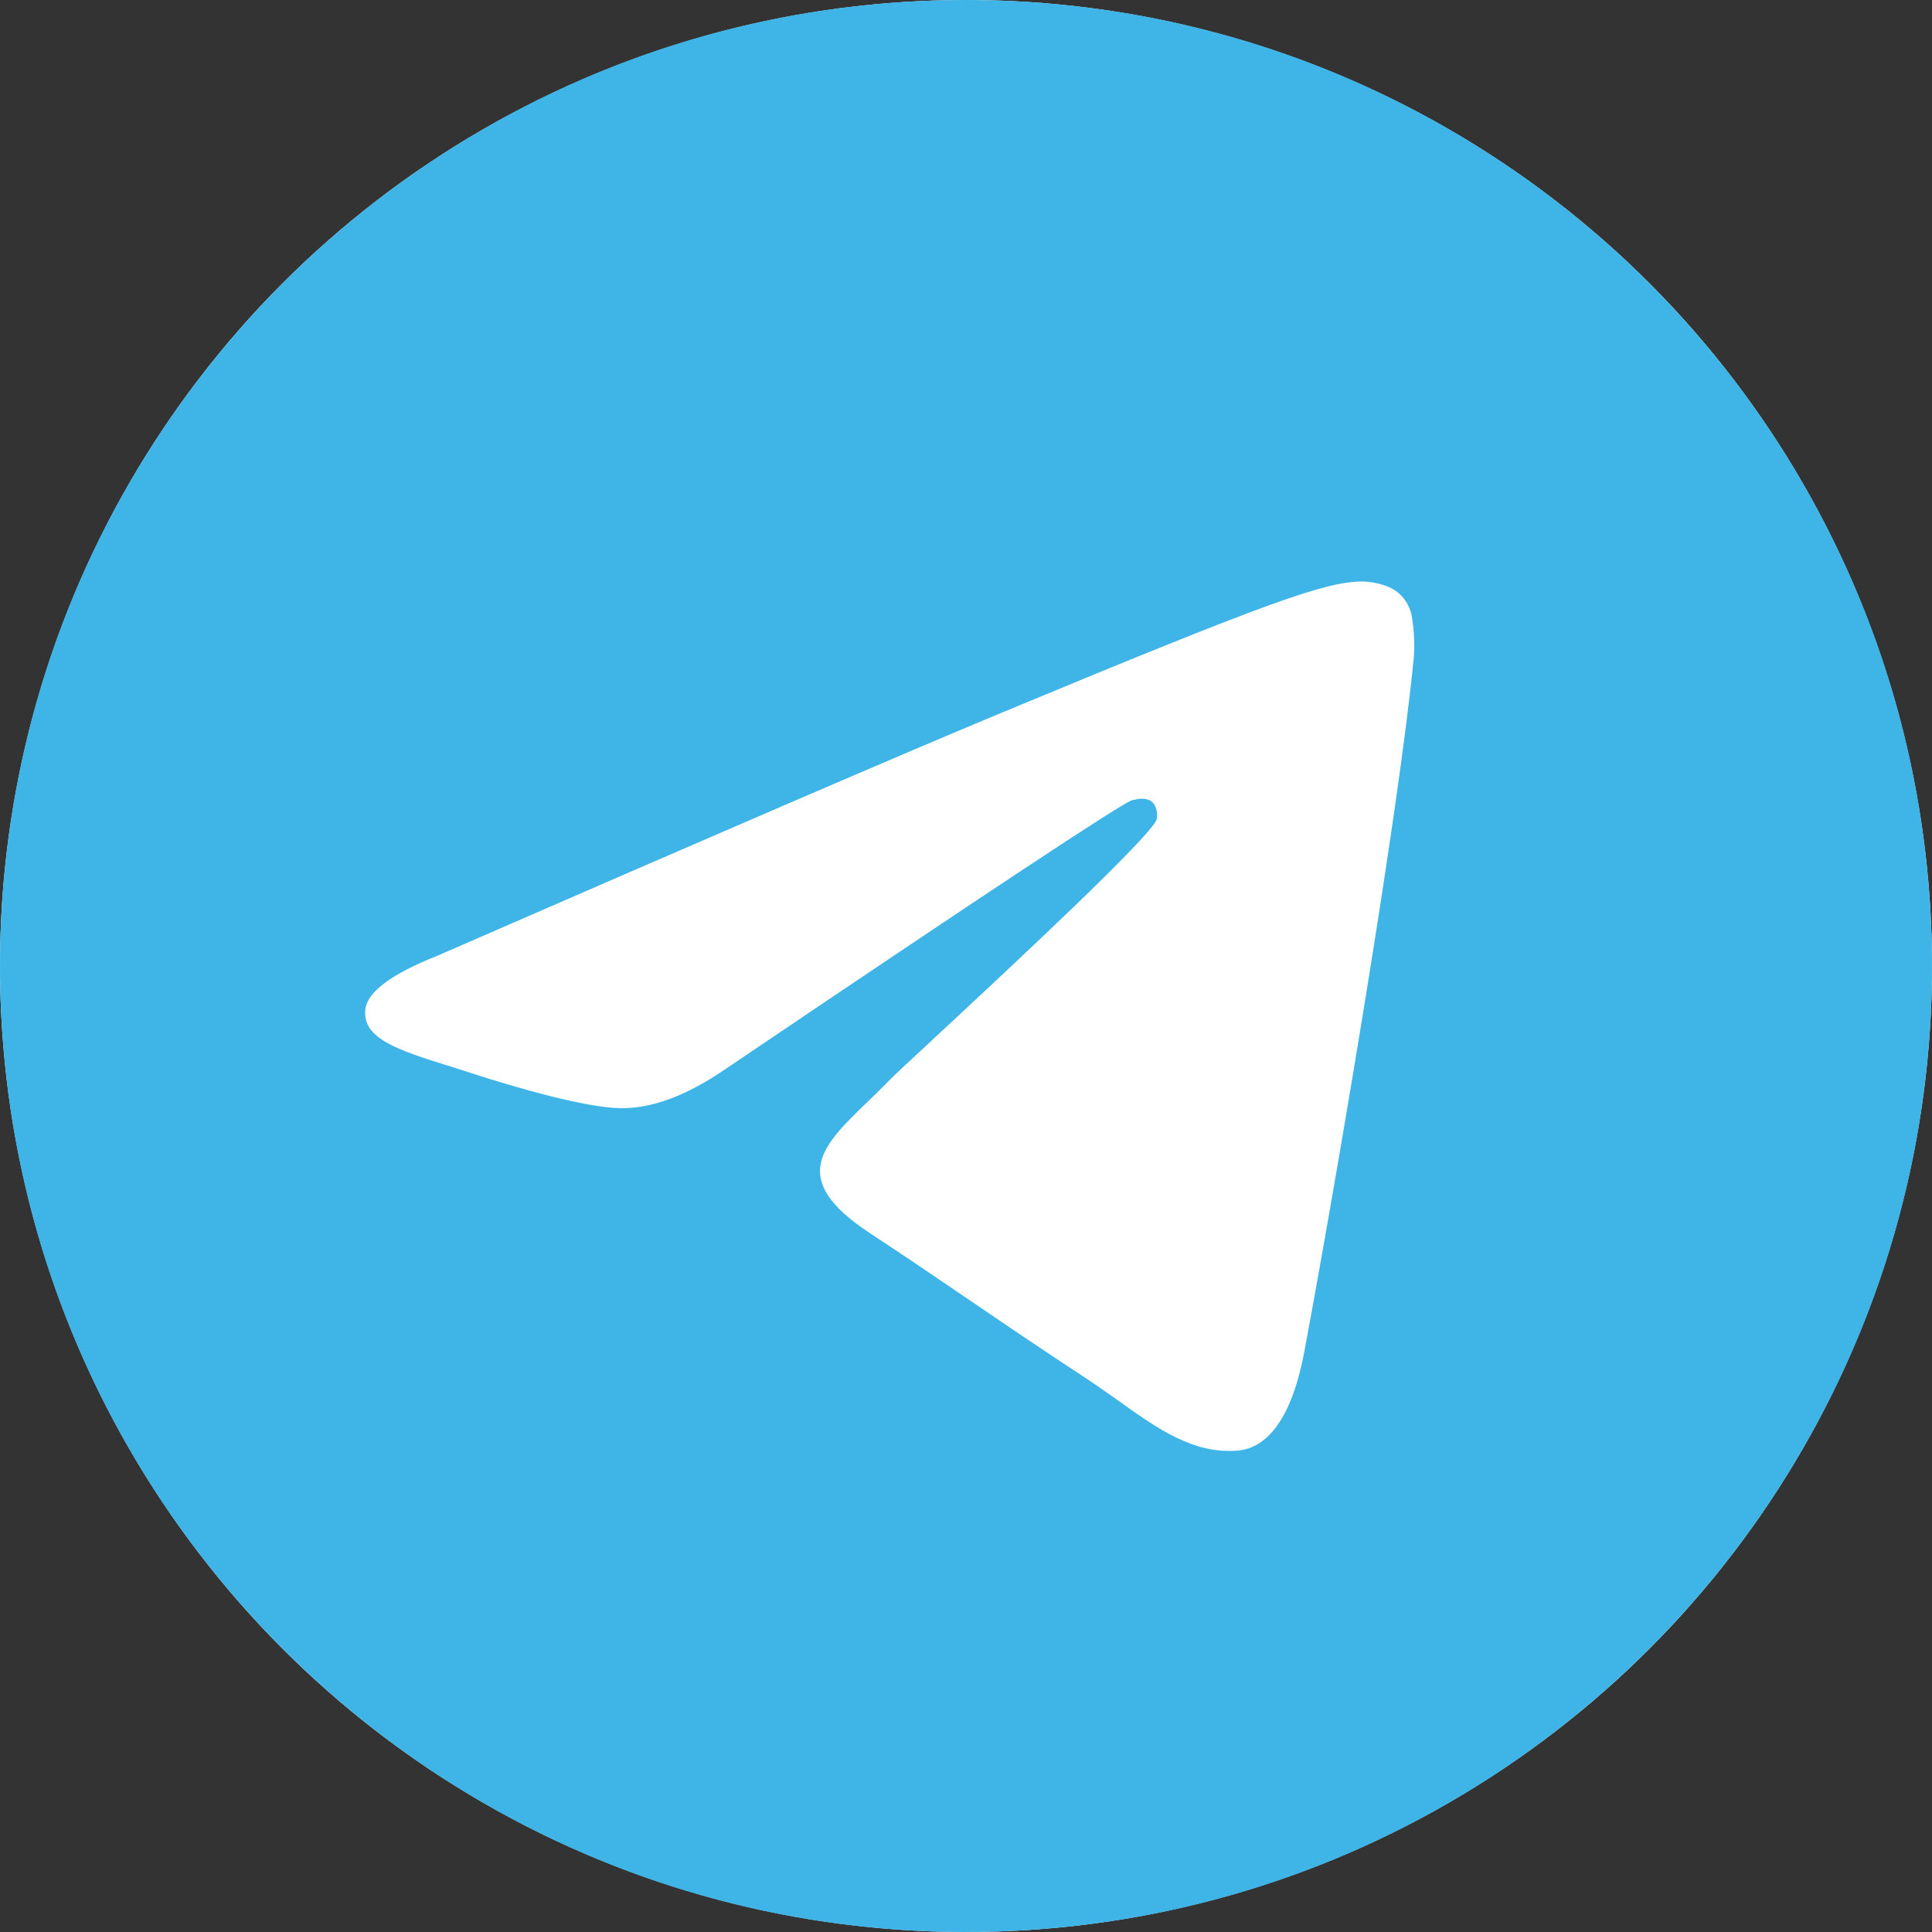
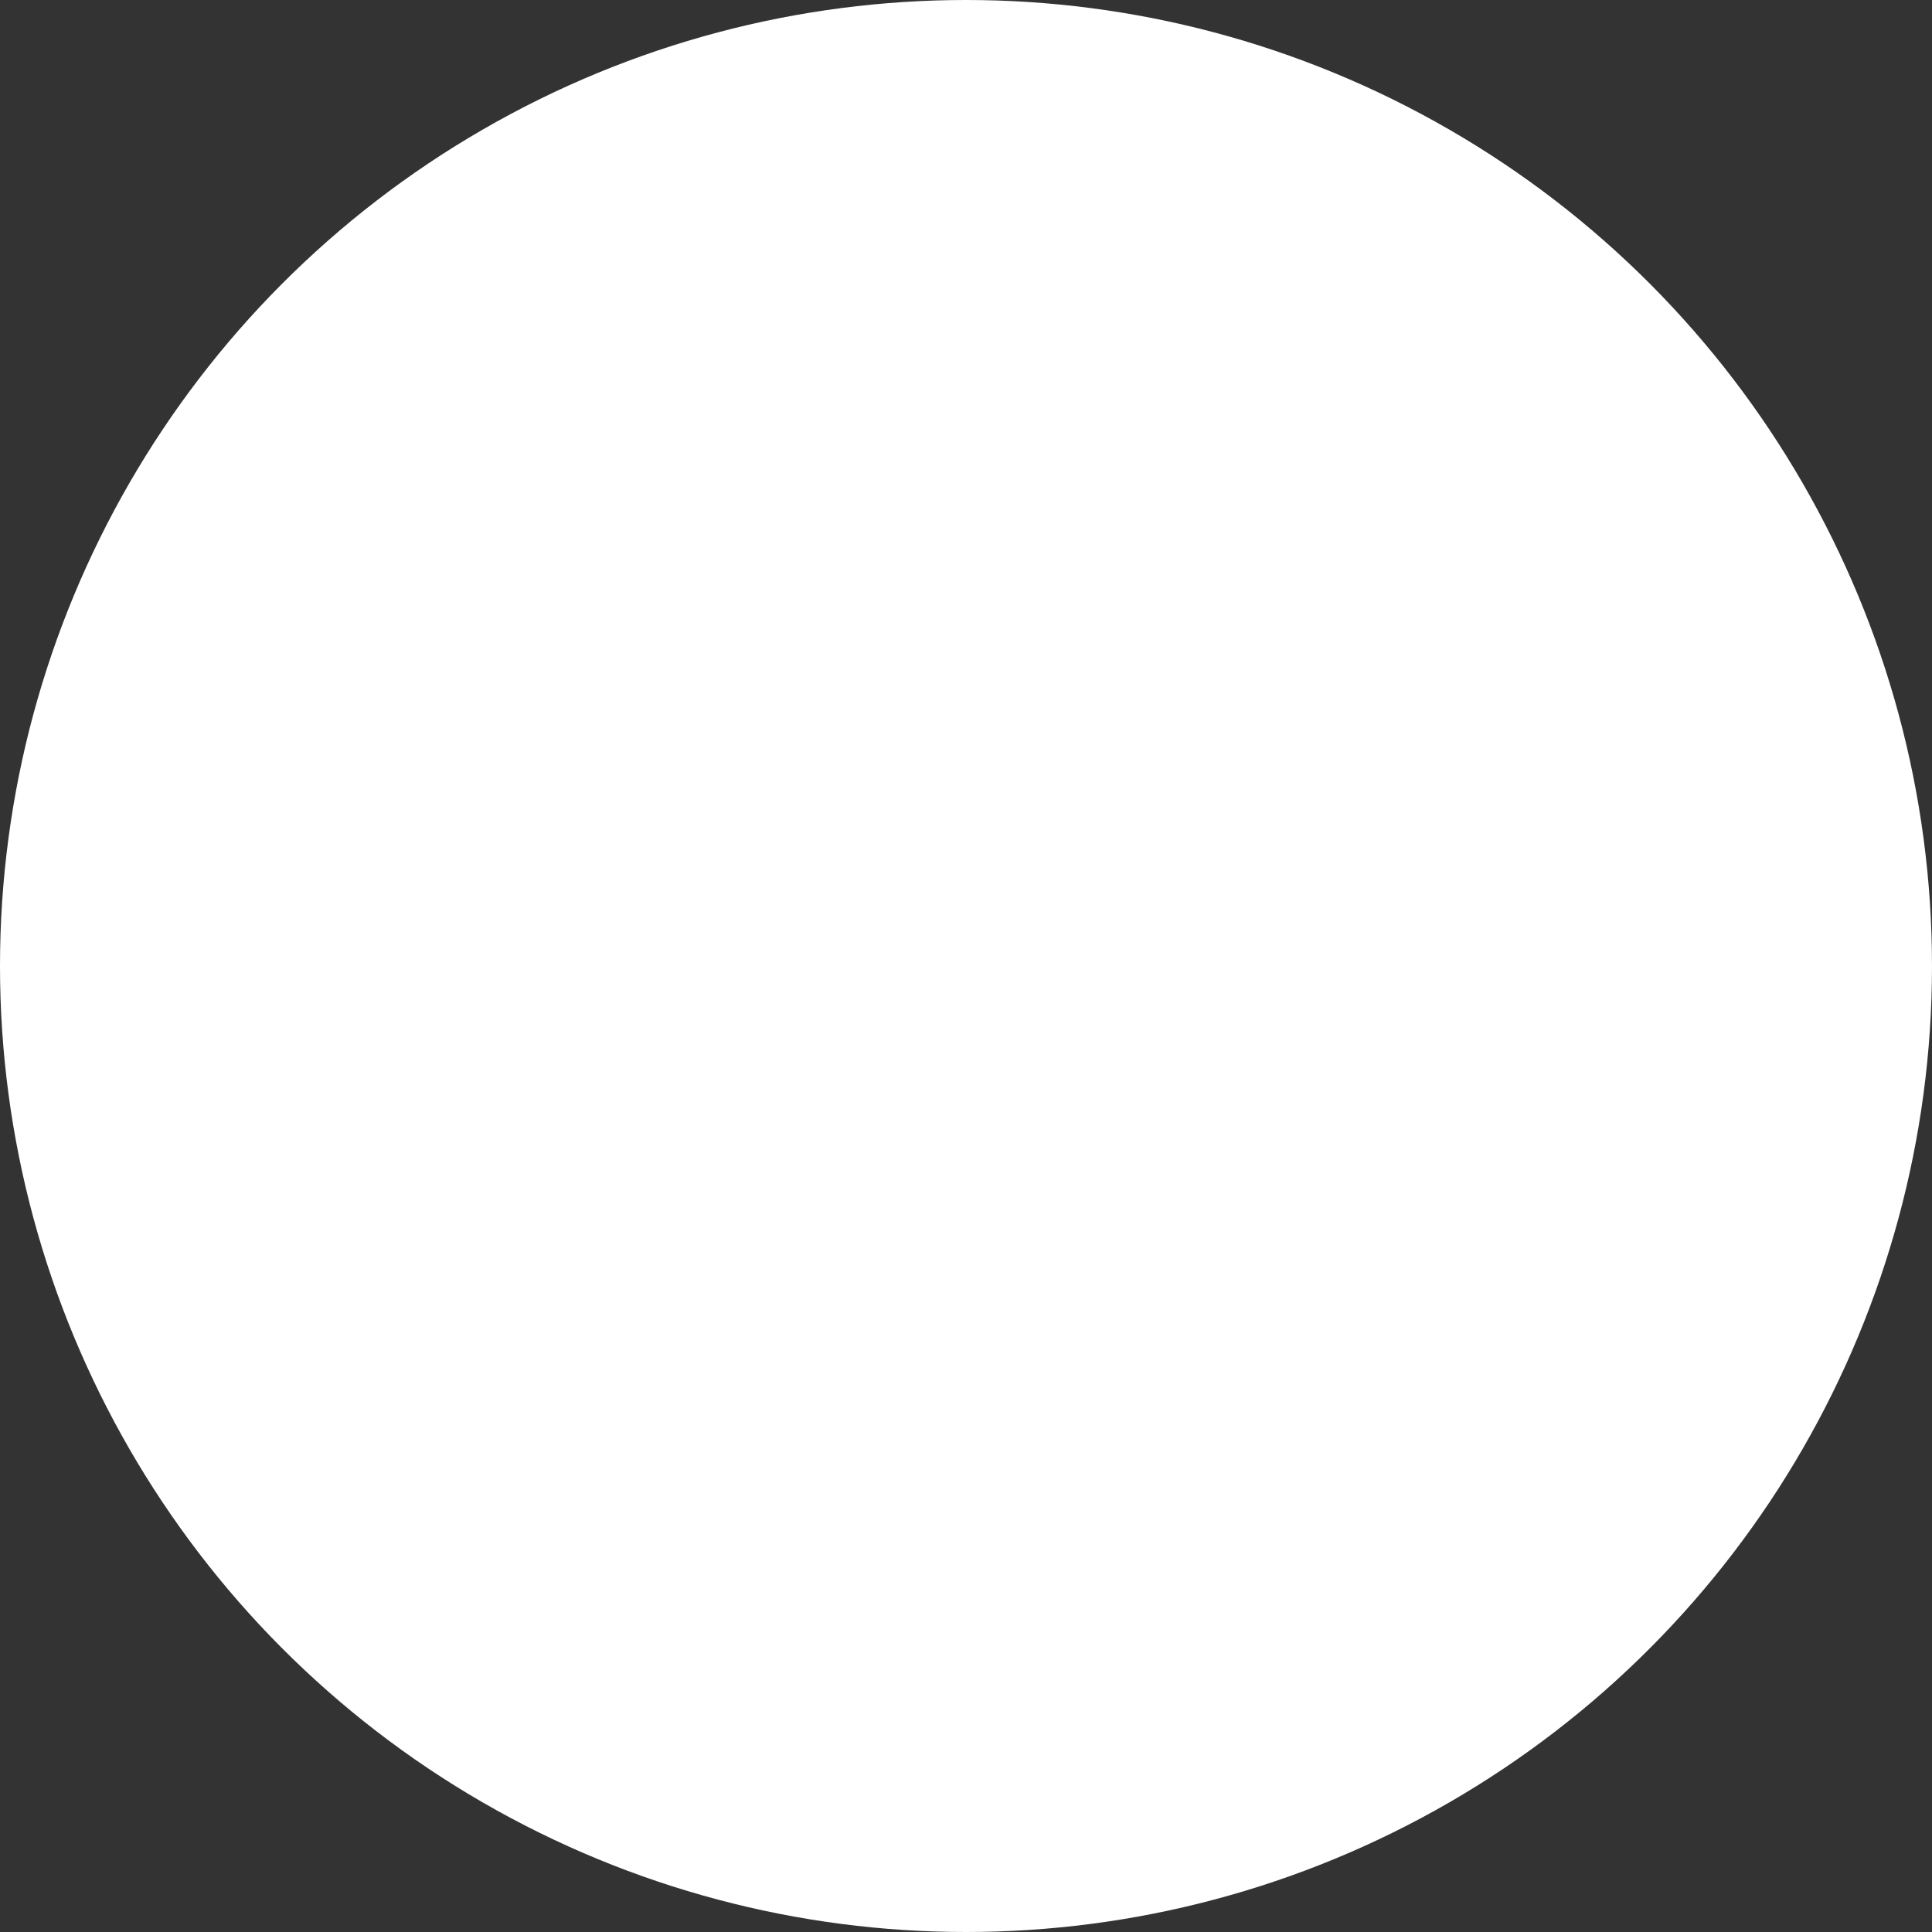
<svg xmlns="http://www.w3.org/2000/svg" width="63" height="63" viewBox="0 0 63 63" fill="none">
  <rect x="0" y="0" width="63" height="63" fill="#333333" stroke="none" />
  <circle cx="31.5" cy="31.5" r="31.5" fill="white" />
-   <path fill-rule="evenodd" clip-rule="evenodd" d="M63 31.5C63 48.896 48.896 63 31.5 63C14.104 63 0 48.896 0 31.5C0 14.104 14.104 0 31.5 0C48.896 0 63 14.104 63 31.5ZM32.629 23.255C29.565 24.528 23.441 27.166 14.259 31.167C12.768 31.76 11.986 32.34 11.915 32.907C11.794 33.868 12.996 34.246 14.629 34.758C14.852 34.828 15.083 34.899 15.319 34.978C16.929 35.501 19.092 36.112 20.215 36.136C21.236 36.157 22.375 35.737 23.633 34.876C32.211 29.082 36.64 26.155 36.918 26.093C37.115 26.048 37.388 25.99 37.572 26.155C37.755 26.318 37.737 26.628 37.719 26.712C37.598 27.219 32.889 31.6 30.447 33.868C29.686 34.574 29.148 35.075 29.038 35.191C28.791 35.445 28.539 35.69 28.297 35.923C26.801 37.362 25.683 38.443 28.36 40.207C29.647 41.055 30.676 41.756 31.702 42.454C32.823 43.218 33.941 43.979 35.39 44.929C35.758 45.171 36.109 45.42 36.453 45.664C37.758 46.596 38.931 47.431 40.38 47.3C41.22 47.221 42.092 46.431 42.533 44.071C43.575 38.49 45.628 26.405 46.103 21.423C46.132 21.009 46.114 20.593 46.05 20.184C46.012 19.853 45.851 19.548 45.599 19.331C45.224 19.023 44.641 18.958 44.378 18.963C43.194 18.984 41.378 19.617 32.629 23.255Z" fill="#3FB5E7" />
</svg>